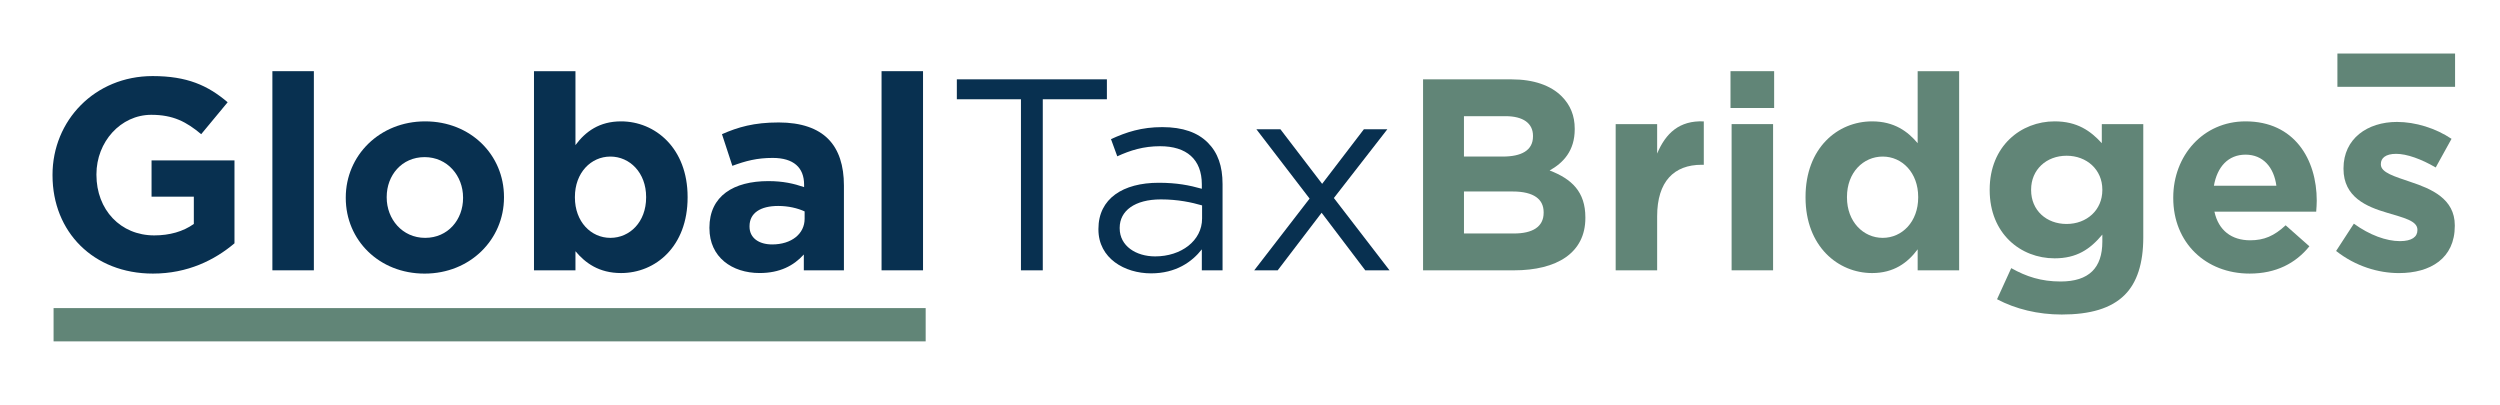
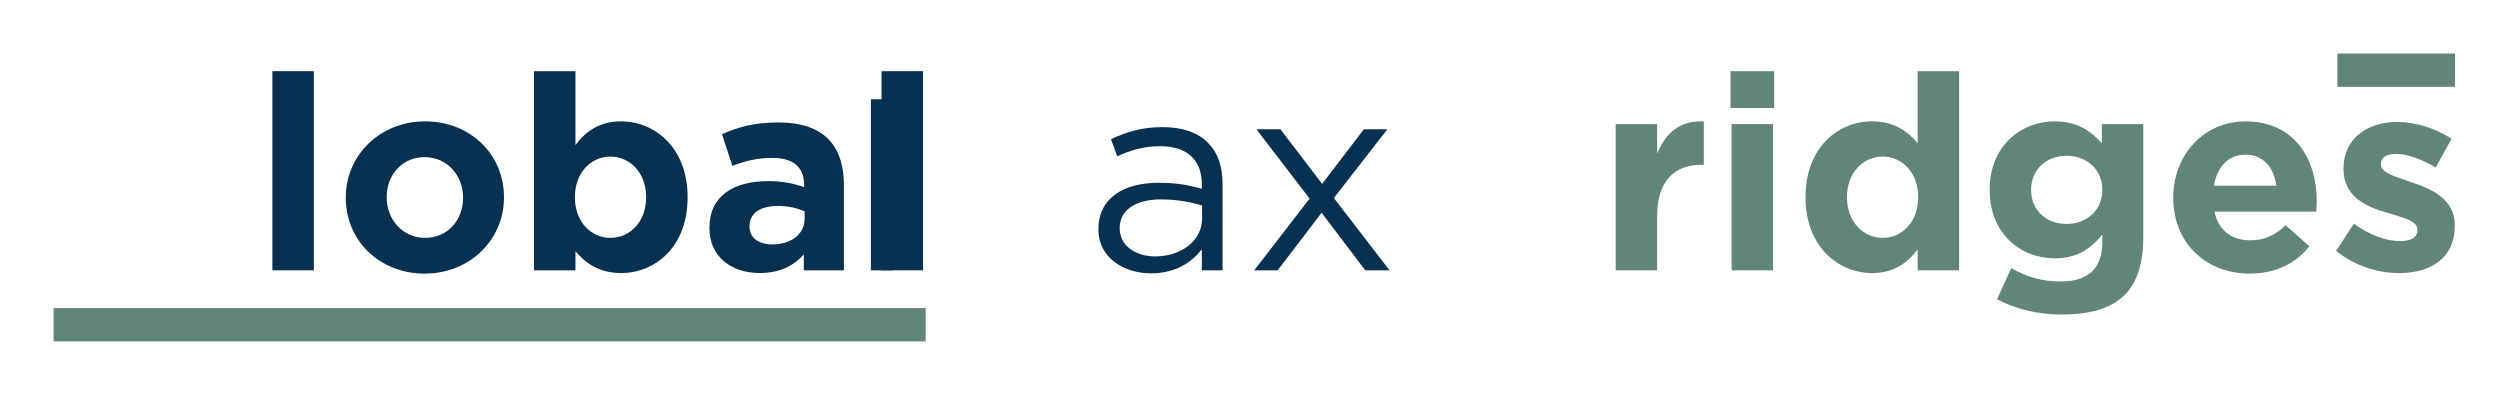
<svg xmlns="http://www.w3.org/2000/svg" id="Layer_1" data-name="Layer 1" viewBox="0 0 1086.78 175.98">
  <defs>
    <style>
      .cls-1 {
        fill: #083050;
      }

      .cls-2 {
        fill: #618577;
      }
    </style>
  </defs>
  <g>
-     <path class="cls-1" d="M22.83,76.24v-.24c0-23.6,18.38-42.93,43.52-42.93,14.94,0,23.96,4.03,32.61,11.38l-11.5,13.88c-6.4-5.34-12.1-8.42-21.7-8.42-13.28,0-23.84,11.74-23.84,25.85v.24c0,15.18,10.44,26.33,25.14,26.33,6.64,0,12.57-1.66,17.2-4.98v-11.86h-18.38v-15.77h36.05v36.05c-8.54,7.23-20.28,13.16-35.46,13.16-25.85,0-43.64-18.14-43.64-42.69Z" />
    <path class="cls-1" d="M118.41,30.94h18.03v86.57h-18.03V30.94Z" />
    <path class="cls-1" d="M150.31,86.09v-.24c0-18.26,14.71-33.09,34.51-33.09s34.27,14.59,34.27,32.85v.24c0,18.26-14.71,33.09-34.51,33.09s-34.27-14.59-34.27-32.85ZM201.3,86.09v-.24c0-9.37-6.76-17.55-16.72-17.55s-16.48,7.95-16.48,17.31v.24c0,9.37,6.76,17.55,16.72,17.55s16.48-7.95,16.48-17.31Z" />
    <path class="cls-1" d="M250.16,109.21v8.3h-18.03V30.94h18.03v32.14c4.39-5.93,10.44-10.32,19.81-10.32,14.82,0,28.94,11.62,28.94,32.85v.24c0,21.23-13.88,32.85-28.94,32.85-9.61,0-15.54-4.39-19.81-9.49ZM280.88,85.85v-.24c0-10.55-7.12-17.55-15.54-17.55s-15.42,7-15.42,17.55v.24c0,10.55,7,17.55,15.42,17.55s15.54-6.88,15.54-17.55Z" />
    <path class="cls-1" d="M308.39,99.25v-.24c0-13.88,10.55-20.28,25.62-20.28,6.4,0,11.03,1.07,15.54,2.61v-1.07c0-7.47-4.62-11.62-13.64-11.62-6.88,0-11.74,1.3-17.55,3.44l-4.51-13.76c7-3.08,13.88-5.1,24.67-5.1,9.84,0,16.96,2.61,21.46,7.12,4.74,4.74,6.88,11.74,6.88,20.28v36.88h-17.43v-6.88c-4.39,4.86-10.44,8.06-19.21,8.06-11.98,0-21.82-6.88-21.82-19.45ZM349.78,95.1v-3.2c-3.08-1.42-7.12-2.37-11.5-2.37-7.71,0-12.45,3.08-12.45,8.78v.24c0,4.86,4.03,7.71,9.84,7.71,8.42,0,14.11-4.62,14.11-11.15Z" />
    <path class="cls-1" d="M383.22,30.94h18.03v86.57h-18.03V30.94Z" />
-     <path class="cls-1" d="M443.82,43.16h-27.87v-8.66h65.23v8.66h-27.87v74.36h-9.49V43.16Z" />
+     <path class="cls-1" d="M443.82,43.16h-27.87v-8.66v8.66h-27.87v74.36h-9.49V43.16Z" />
    <path class="cls-1" d="M477.5,99.73v-.24c0-13.16,10.67-20.04,26.21-20.04,7.83,0,13.28,1.07,18.74,2.61v-1.9c0-10.91-6.64-16.6-18.14-16.6-7.23,0-12.93,1.78-18.62,4.39l-2.73-7.47c6.76-3.08,13.28-5.22,22.3-5.22s15.42,2.37,19.8,6.76,6.4,10.2,6.4,18.03v37.47h-9.01v-9.13c-4.27,5.46-11.27,10.44-22.06,10.44-11.5,0-22.89-6.52-22.89-19.09ZM522.56,94.98v-5.69c-4.51-1.3-10.44-2.61-17.91-2.61-11.38,0-17.91,4.98-17.91,12.33v.24c0,7.71,7.12,12.21,15.42,12.21,11.27,0,20.4-6.76,20.4-16.48Z" />
    <path class="cls-1" d="M569.29,86.32l-23.12-30.12h10.44l18.14,23.72,18.14-23.72h10.2l-23.24,29.88,24.19,31.43h-10.55l-18.97-25.02-19.09,25.02h-10.2l24.07-31.19Z" />
-     <path class="cls-2" d="M618.62,34.5h38.54c9.49,0,16.96,2.61,21.7,7.35,3.79,3.79,5.69,8.42,5.69,14.11v.24c0,9.37-4.98,14.59-10.91,17.91,9.61,3.68,15.54,9.25,15.54,20.4v.24c0,15.18-12.33,22.77-31.07,22.77h-39.49V34.5ZM653.25,68.06c8.06,0,13.16-2.61,13.16-8.78v-.24c0-5.46-4.27-8.54-11.98-8.54h-18.03v17.55h16.84ZM658.11,101.5c8.06,0,12.93-2.85,12.93-9.01v-.24c0-5.57-4.15-9.01-13.52-9.01h-21.11v18.26h21.7Z" />
    <path class="cls-2" d="M702.35,53.95h18.03v12.81c3.68-8.78,9.61-14.47,20.28-13.99v18.86h-.95c-11.98,0-19.33,7.23-19.33,22.41v23.48h-18.03v-63.56Z" />
    <path class="cls-2" d="M752.27,30.94h18.97v16.01h-18.97v-16.01ZM752.75,53.95h18.03v63.56h-18.03v-63.56Z" />
    <path class="cls-2" d="M784.89,85.85v-.24c0-21.23,13.88-32.85,28.94-32.85,9.61,0,15.54,4.39,19.8,9.49v-31.31h18.03v86.57h-18.03v-9.13c-4.39,5.93-10.44,10.32-19.8,10.32-14.82,0-28.94-11.62-28.94-32.85ZM833.86,85.85v-.24c0-10.55-7-17.55-15.42-17.55s-15.54,6.88-15.54,17.55v.24c0,10.55,7.12,17.55,15.54,17.55s15.42-7,15.42-17.55Z" />
    <path class="cls-2" d="M868.14,130.08l6.17-13.52c6.52,3.68,13.04,5.81,21.46,5.81,12.33,0,18.14-5.93,18.14-17.31v-3.08c-5.34,6.4-11.15,10.32-20.75,10.32-14.82,0-28.22-10.79-28.22-29.65v-.24c0-18.97,13.64-29.65,28.22-29.65,9.84,0,15.65,4.15,20.52,9.49v-8.3h18.03v49.22c0,11.38-2.73,19.69-8.06,25.02-5.93,5.93-15.06,8.54-27.39,8.54-10.32,0-20.04-2.37-28.11-6.64ZM913.91,82.65v-.24c0-8.66-6.76-14.71-15.54-14.71s-15.42,6.05-15.42,14.71v.24c0,8.78,6.64,14.71,15.42,14.71s15.54-6.05,15.54-14.71Z" />
    <path class="cls-2" d="M944.74,86.09v-.24c0-18.14,12.93-33.09,31.43-33.09,21.23,0,30.95,16.48,30.95,34.51,0,1.42-.12,3.08-.24,4.74h-44.24c1.78,8.18,7.47,12.45,15.54,12.45,6.05,0,10.44-1.9,15.42-6.52l10.32,9.13c-5.93,7.35-14.47,11.86-25.97,11.86-19.09,0-33.21-13.4-33.21-32.85ZM989.57,80.75c-1.07-8.06-5.81-13.52-13.4-13.52s-12.33,5.34-13.76,13.52h27.16Z" />
    <path class="cls-2" d="M1015.54,109.09l7.71-11.86c6.88,4.98,14.11,7.59,20.04,7.59,5.22,0,7.59-1.9,7.59-4.74v-.24c0-3.91-6.17-5.22-13.16-7.35-8.89-2.61-18.97-6.76-18.97-19.09v-.24c0-12.93,10.44-20.16,23.24-20.16,8.06,0,16.84,2.73,23.72,7.35l-6.88,12.45c-6.29-3.68-12.57-5.93-17.2-5.93s-6.64,1.9-6.64,4.39v.24c0,3.56,6.05,5.22,12.93,7.59,8.89,2.96,19.21,7.23,19.21,18.86v.24c0,14.11-10.55,20.52-24.31,20.52-8.89,0-18.86-2.96-27.28-9.61Z" />
  </g>
  <rect class="cls-2" x="23.29" y="133.93" width="379.11" height="14.47" />
  <rect class="cls-2" x="1016.1" y="23.27" width="51.15" height="14.47" />
</svg>